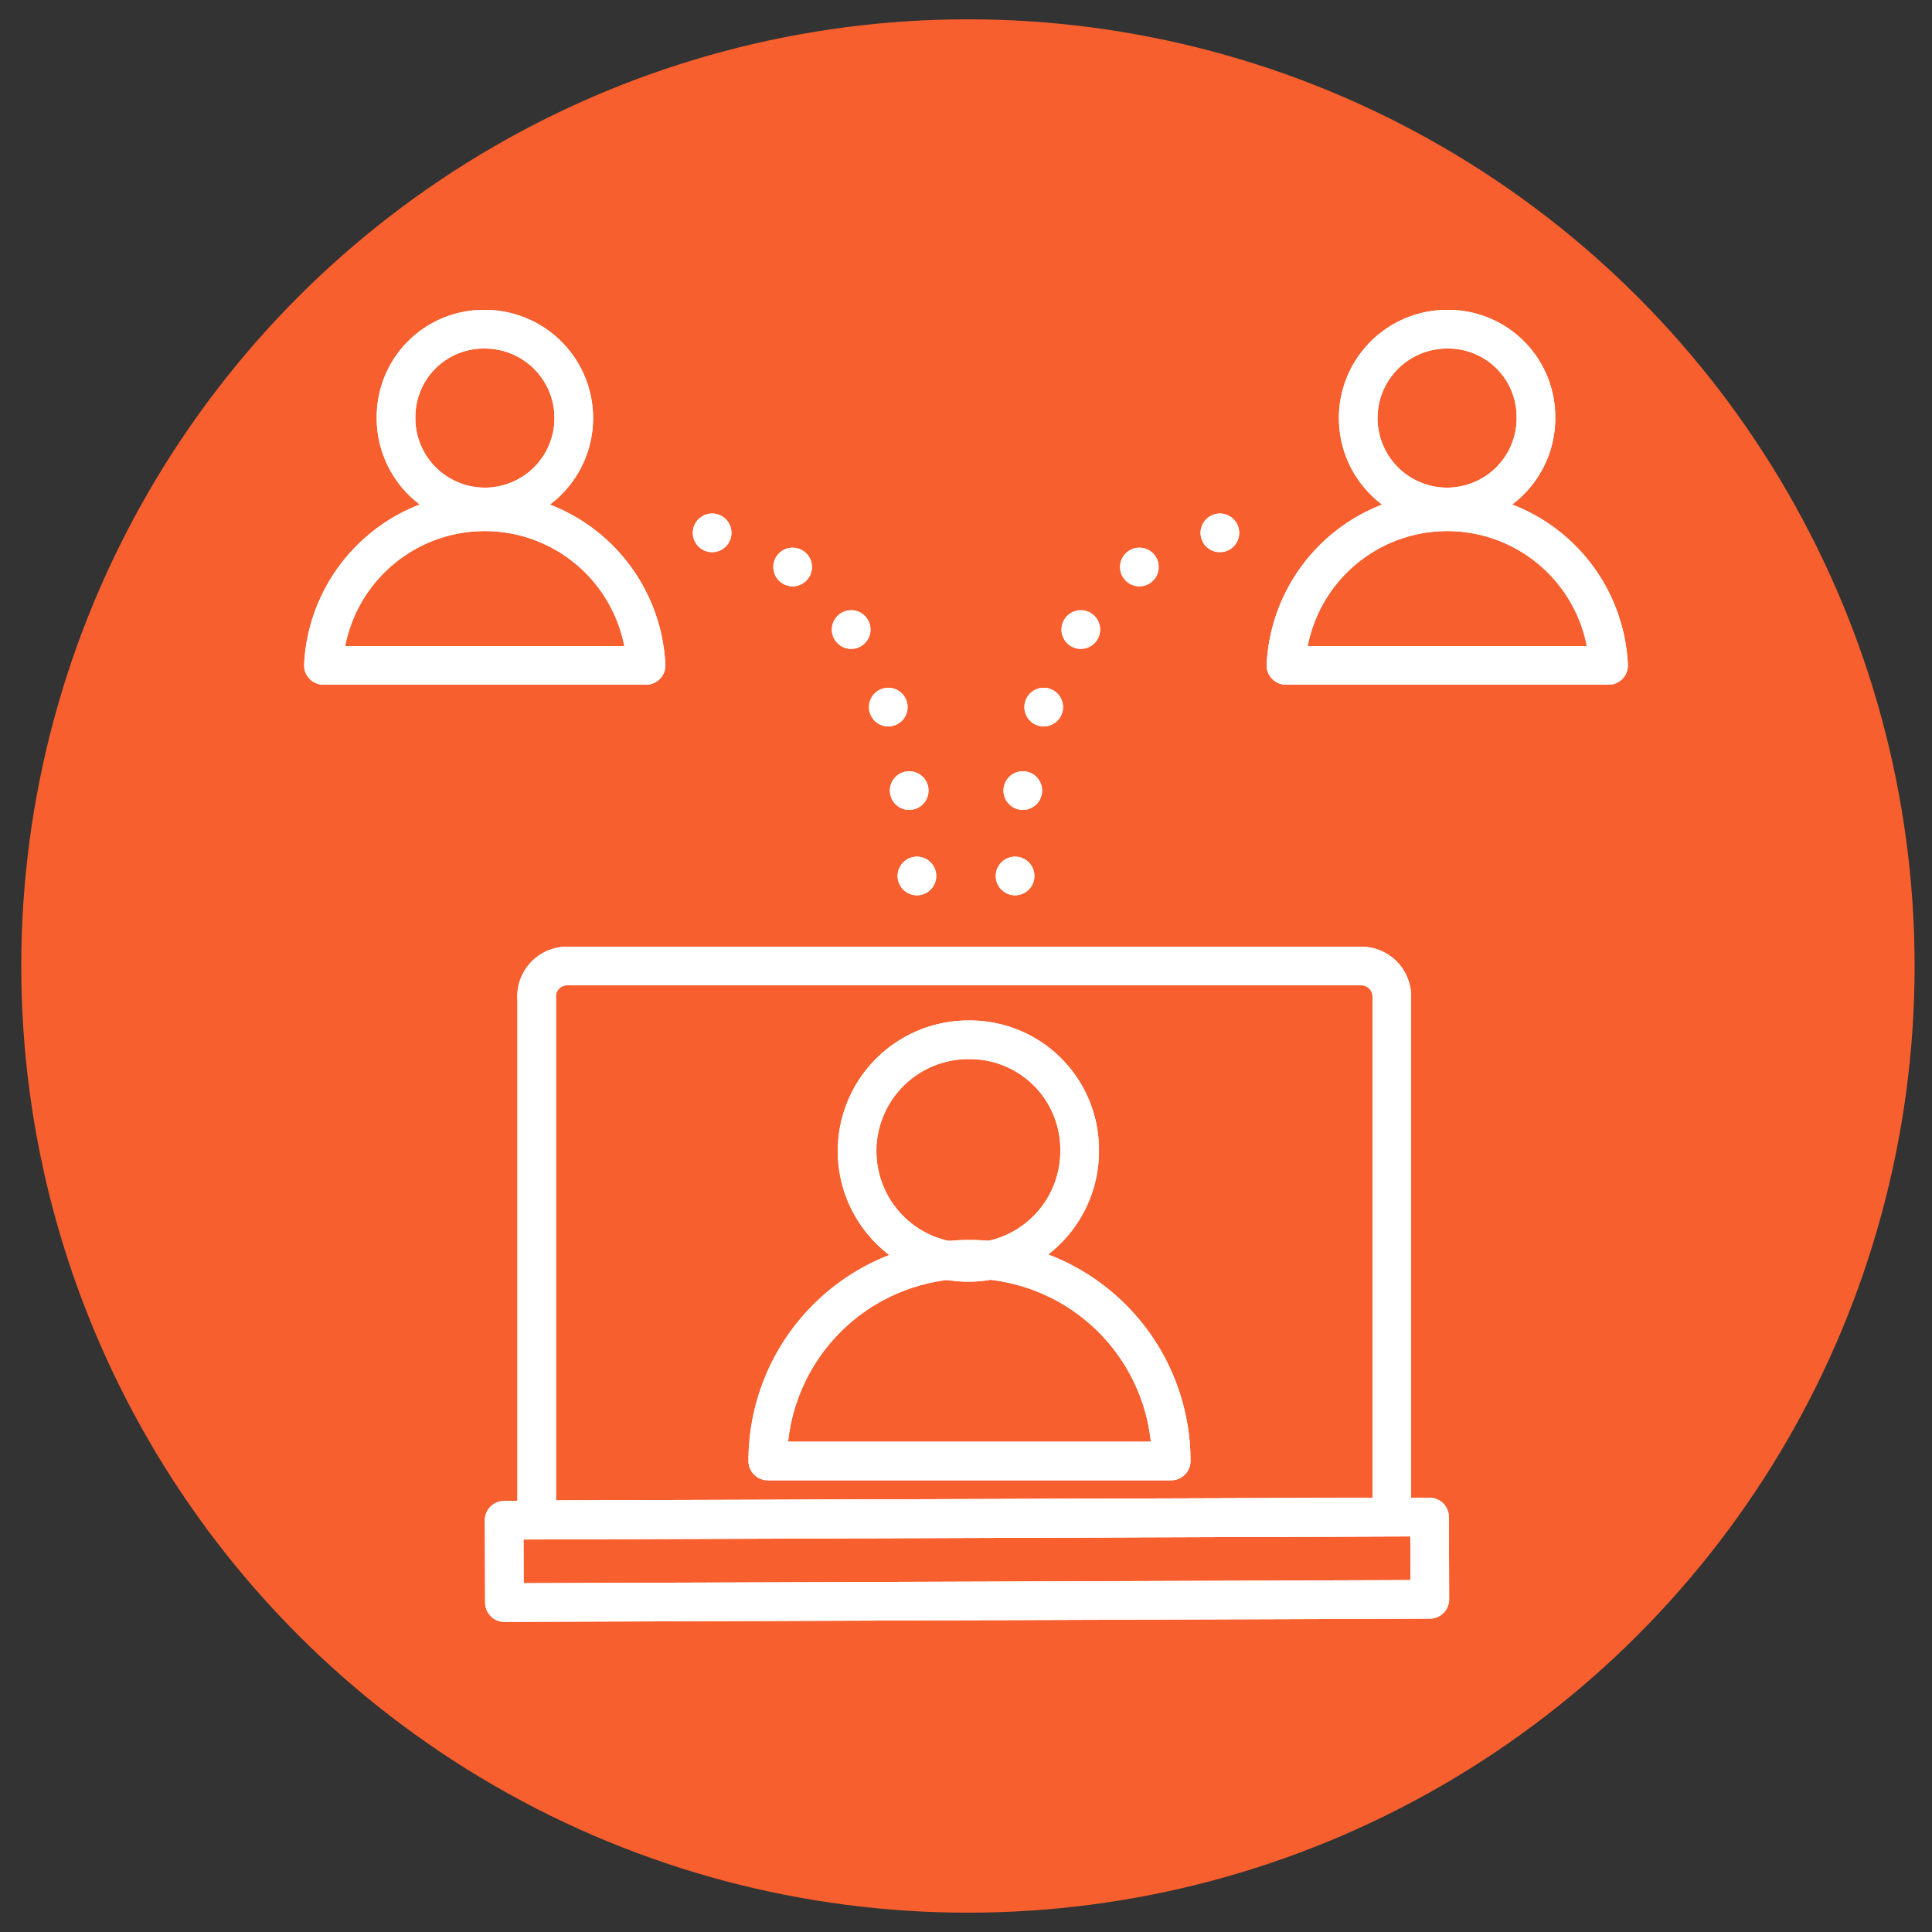
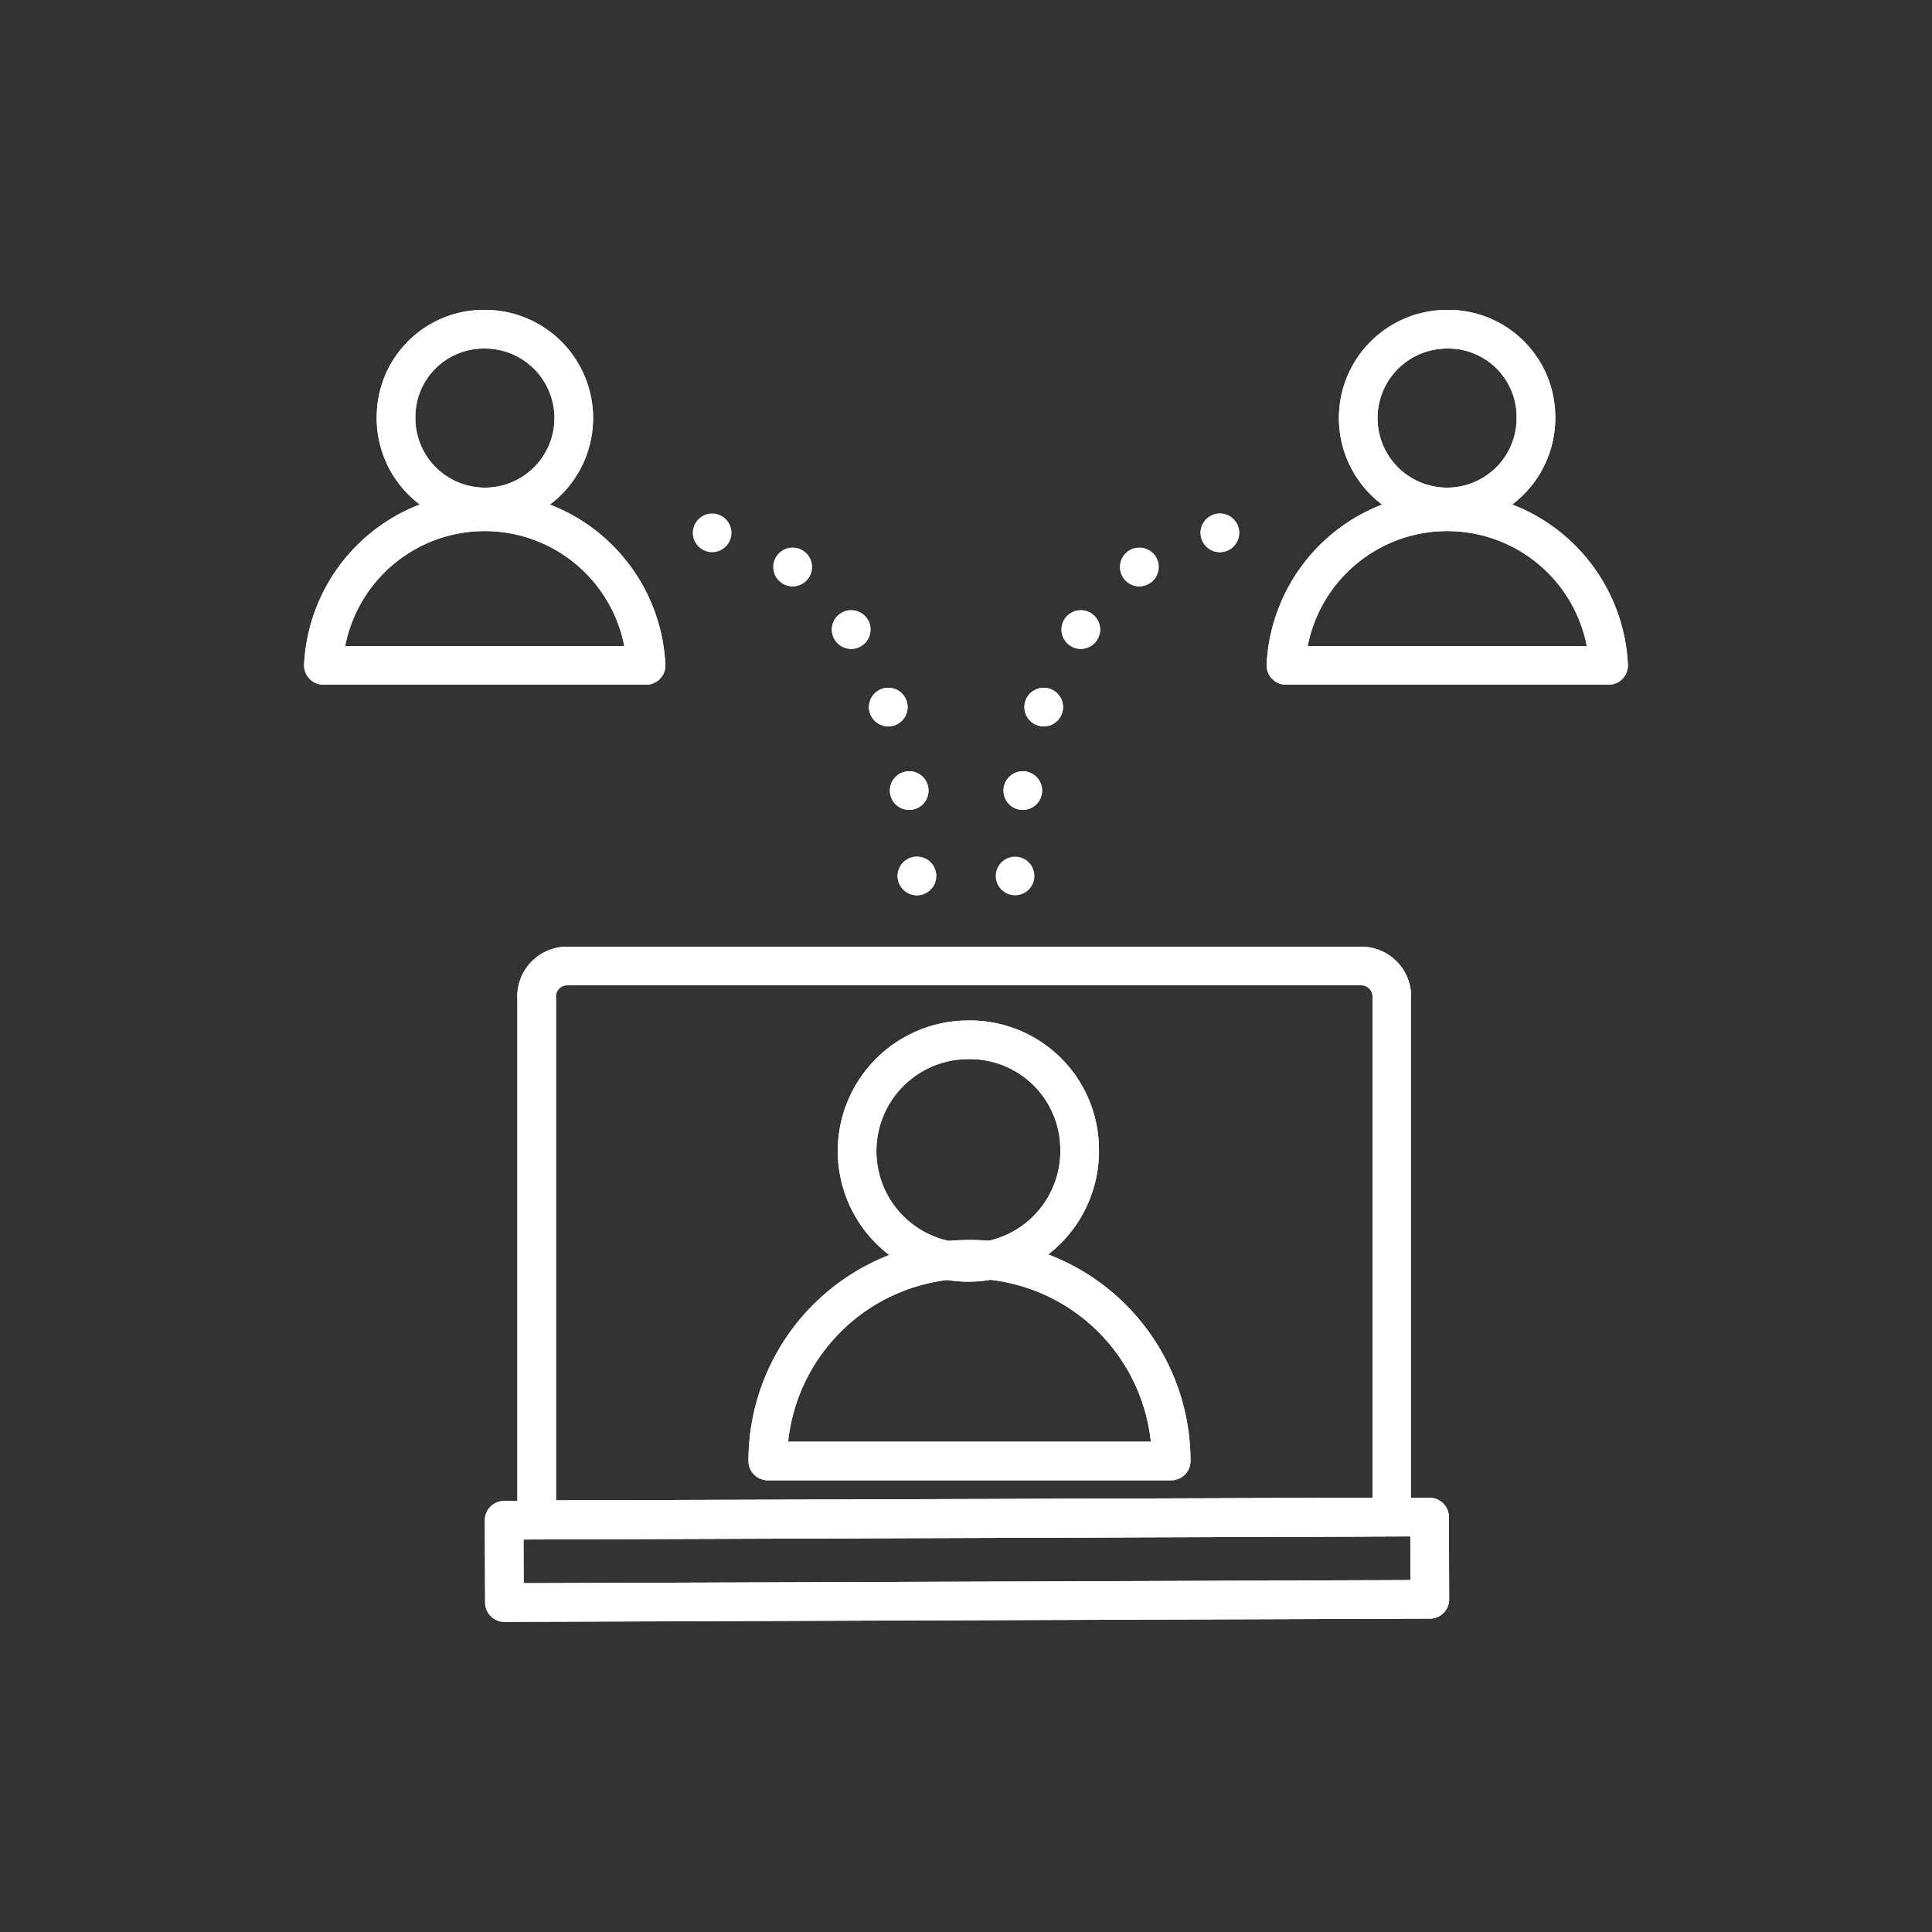
<svg xmlns="http://www.w3.org/2000/svg" id="Layer_1" data-name="Layer 1" viewBox="0 0 50 50">
  <rect x="0" y="0" width="50" height="50" fill="#333333" stroke="none" />
  <defs>
    <style>.cls-1{fill:#f75f2e;}.cls-2,.cls-3{fill:none;stroke:#fff;stroke-linecap:round;stroke-linejoin:round;}.cls-3{stroke-dasharray:0 2.23;}</style>
  </defs>
-   <circle class="cls-1" cx="25.05" cy="25" r="24.5" />
  <path class="cls-2" d="M10.25,10.76a2.3,2.3,0,1,0,2.3-2.24A2.27,2.27,0,0,0,10.25,10.76Z" />
  <path class="cls-2" d="M16.72,17.22a4.18,4.18,0,0,0-8.35,0Z" />
  <path class="cls-2" d="M27.94,29.7a2.88,2.88,0,1,1-2.89-2.79A2.84,2.84,0,0,1,27.94,29.7Z" />
  <path class="cls-2" d="M19.87,37.81a5.22,5.22,0,0,1,10.44,0Z" />
  <rect class="cls-2" x="13.05" y="39.3" width="23.95" height="2.13" transform="translate(-0.14 0.09) rotate(-0.2)" />
  <path class="cls-2" d="M14.68,25,35.23,25a.79.79,0,0,1,.79.79l0,13.47-22.13.07,0-13.47A.79.79,0,0,1,14.68,25Z" />
  <line class="cls-2" x1="23.73" y1="22.67" x2="23.73" y2="22.67" />
  <path class="cls-3" d="M23.53,20.46c-.36-2.14-1.34-5.21-4-6.34" />
  <line class="cls-2" x1="18.43" y1="13.79" x2="18.43" y2="13.79" />
  <path class="cls-2" d="M39.75,10.76a2.3,2.3,0,1,1-2.3-2.24A2.27,2.27,0,0,1,39.75,10.76Z" />
  <path class="cls-2" d="M33.28,17.22a4.18,4.18,0,0,1,8.35,0Z" />
  <line class="cls-2" x1="26.27" y1="22.67" x2="26.27" y2="22.67" />
  <path class="cls-3" d="M26.47,20.46c.36-2.14,1.34-5.21,4-6.34" />
  <line class="cls-2" x1="31.57" y1="13.79" x2="31.57" y2="13.79" />
  <path class="cls-2" d="M10.25,10.76a2.3,2.3,0,1,0,2.3-2.24A2.27,2.27,0,0,0,10.25,10.76Z" />
  <path class="cls-2" d="M16.72,17.22a4.18,4.18,0,0,0-8.35,0Z" />
  <path class="cls-2" d="M27.94,29.7a2.88,2.88,0,1,1-2.89-2.79A2.84,2.84,0,0,1,27.94,29.7Z" />
  <path class="cls-2" d="M19.87,37.81a5.22,5.22,0,0,1,10.44,0Z" />
  <rect class="cls-2" x="13.05" y="39.3" width="23.95" height="2.13" transform="translate(-0.14 0.09) rotate(-0.2)" />
-   <path class="cls-2" d="M14.68,25,35.23,25a.79.79,0,0,1,.79.79l0,13.47-22.13.07,0-13.47A.79.79,0,0,1,14.68,25Z" />
+   <path class="cls-2" d="M14.68,25,35.23,25a.79.79,0,0,1,.79.79l0,13.47-22.13.07,0-13.47A.79.79,0,0,1,14.68,25" />
  <line class="cls-2" x1="23.73" y1="22.67" x2="23.73" y2="22.67" />
  <path class="cls-3" d="M23.53,20.46c-.36-2.14-1.34-5.21-4-6.34" />
-   <line class="cls-2" x1="18.43" y1="13.79" x2="18.43" y2="13.79" />
  <path class="cls-2" d="M39.75,10.76a2.3,2.3,0,1,1-2.3-2.24A2.27,2.27,0,0,1,39.75,10.76Z" />
  <path class="cls-2" d="M33.28,17.22a4.18,4.18,0,0,1,8.35,0Z" />
-   <line class="cls-2" x1="26.27" y1="22.67" x2="26.27" y2="22.67" />
  <path class="cls-3" d="M26.47,20.46c.36-2.14,1.34-5.21,4-6.34" />
  <line class="cls-2" x1="31.57" y1="13.79" x2="31.57" y2="13.79" />
</svg>